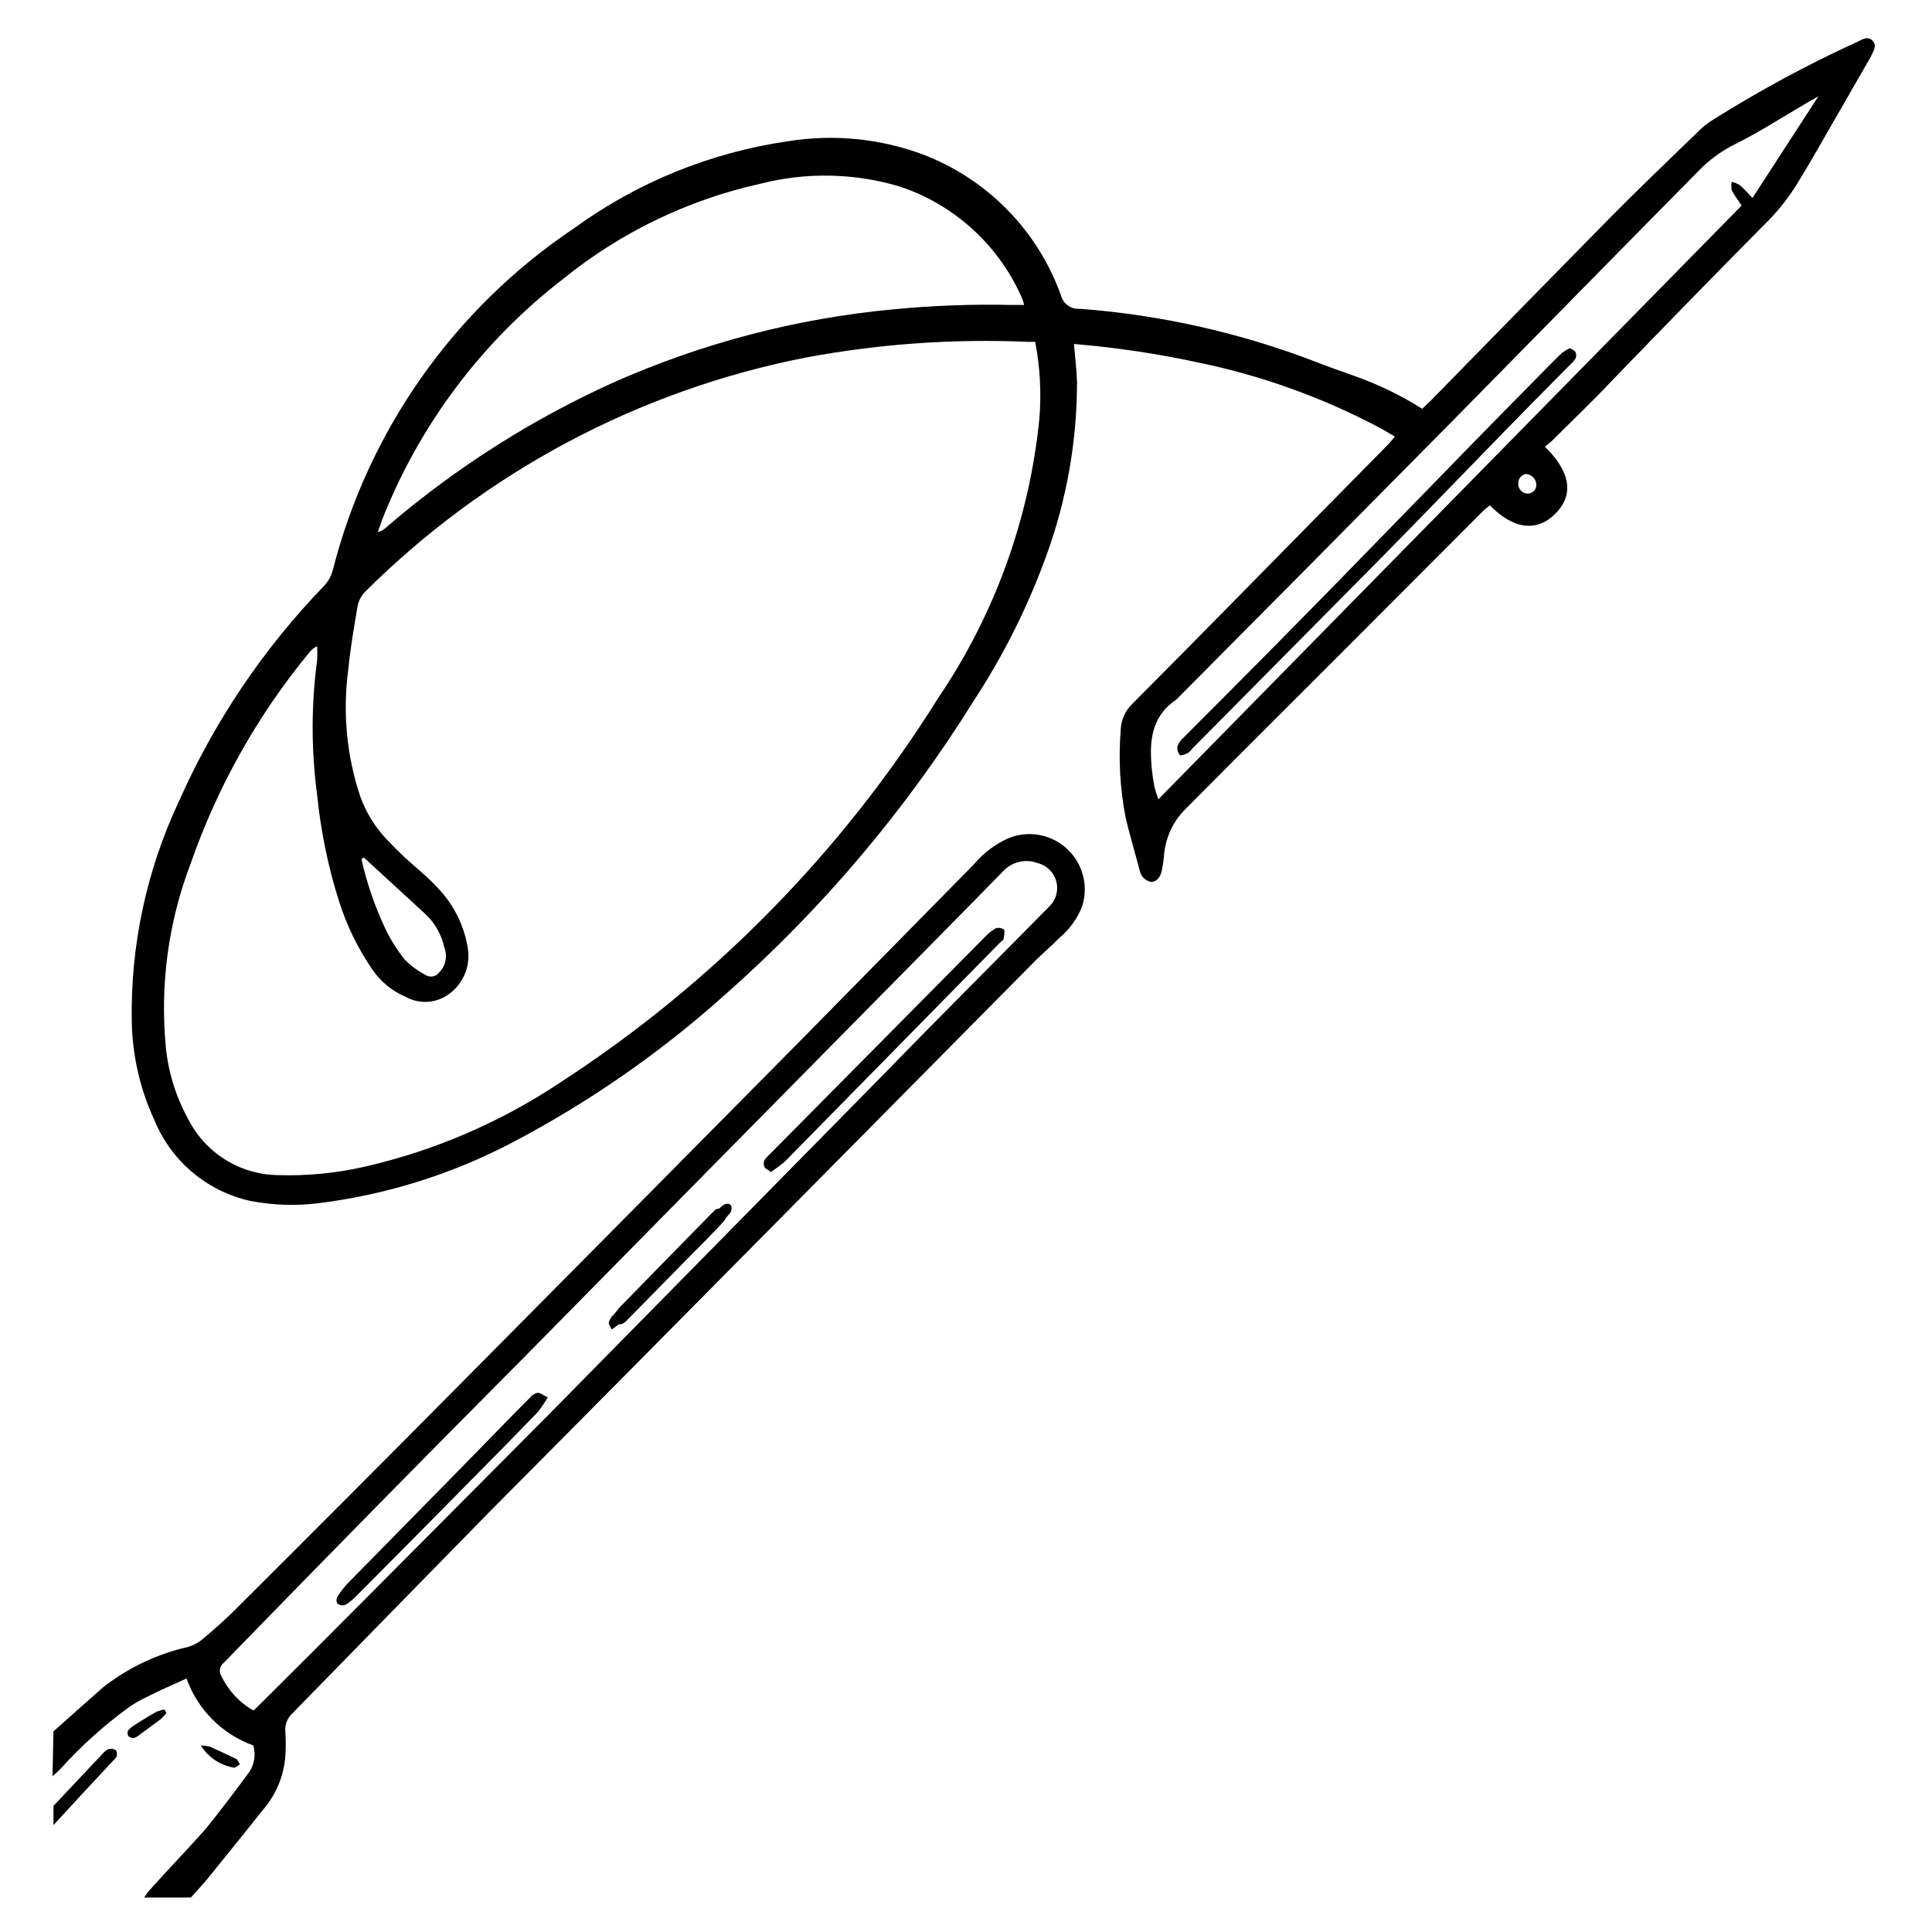
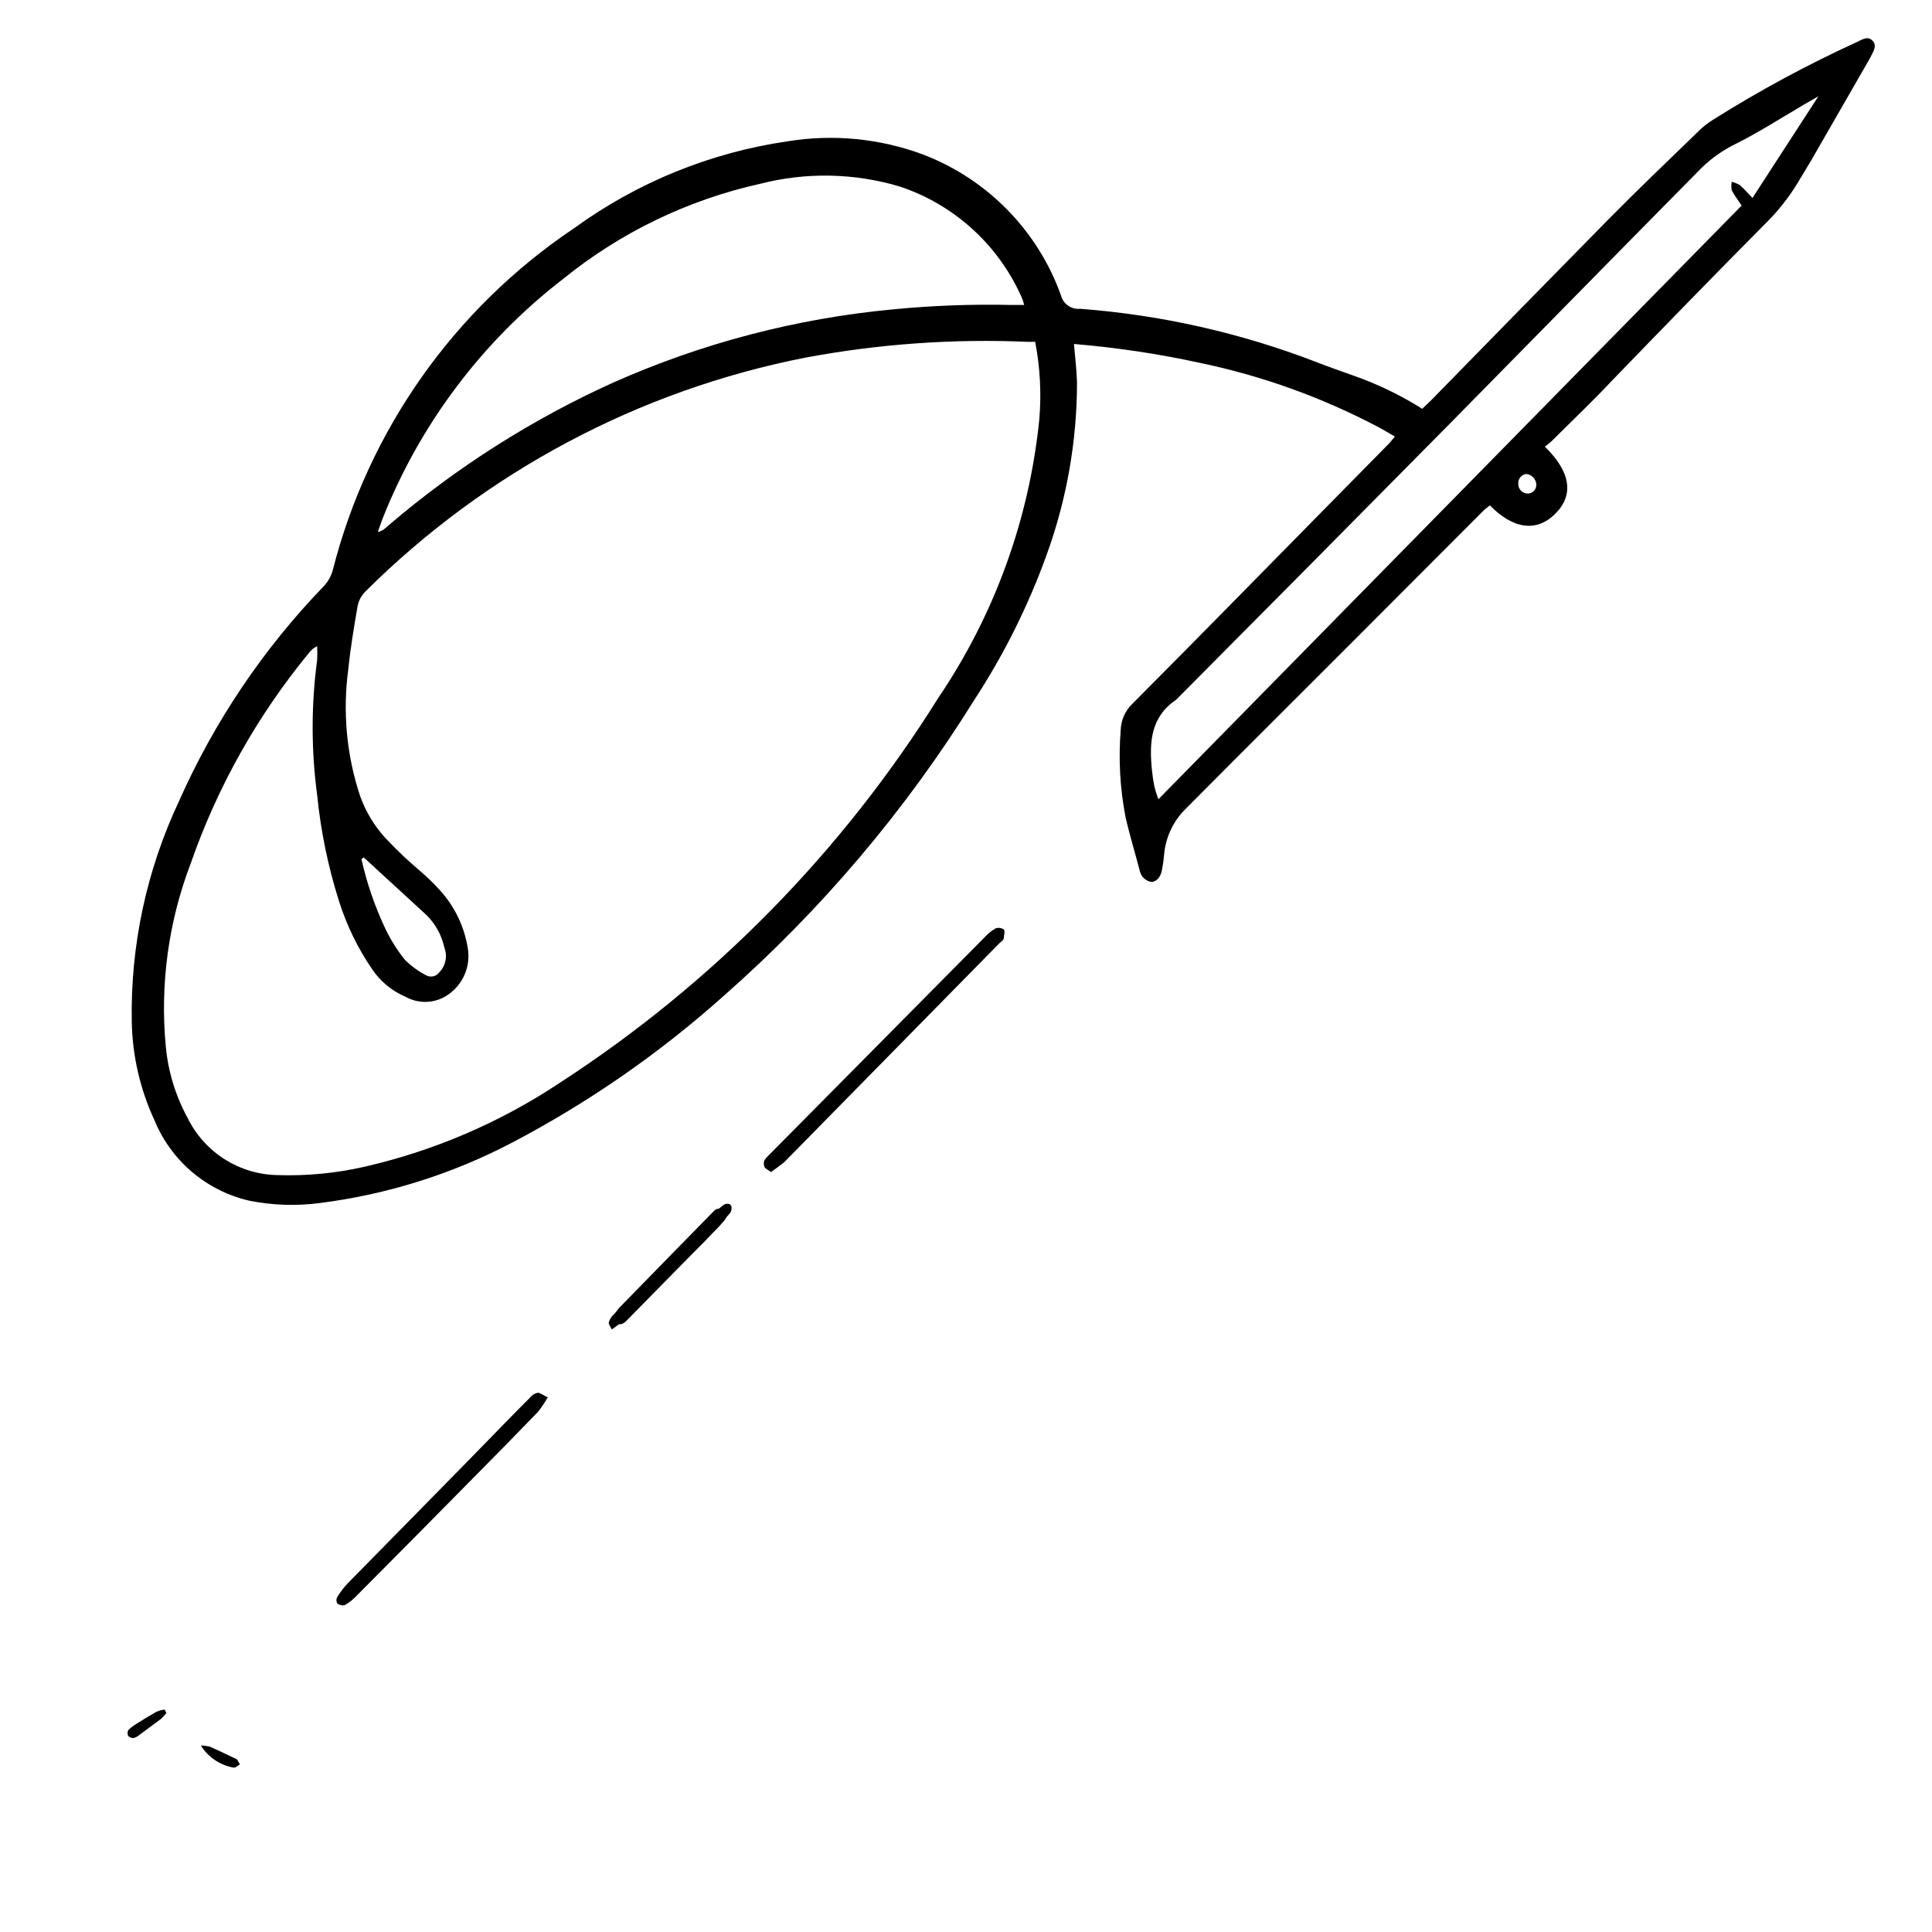
<svg xmlns="http://www.w3.org/2000/svg" fill="#000000" width="800px" height="800px" version="1.1" viewBox="144 144 512 512">
  <g>
-     <path d="m158.17 602.83c4.383-3.879 8.664-7.758 13.047-11.586 6.516-5.144 14.086-8.789 22.168-10.684 1.531-0.367 2.961-1.07 4.18-2.062 3.375-2.82 6.699-5.793 9.773-8.918 19.445-19.379 38.844-38.828 58.191-58.34 29.992-30.23 59.938-60.457 89.828-90.688 15.551-15.82 31.117-31.641 46.703-47.457v-0.004c2.465-2.957 5.562-5.316 9.07-6.902 3.481-1.465 7.391-1.527 10.918-0.18 3.527 1.348 6.398 4.004 8.016 7.418 1.617 3.414 1.855 7.316 0.664 10.898-1.297 3.242-3.394 6.106-6.094 8.316-1.914 2.016-4.133 3.828-6.098 5.793-24.047 24.285-48.062 48.551-72.043 72.801-23.984 24.25-48.285 48.77-72.902 73.555-17.383 17.734-34.812 35.57-52.094 53.254-1.395 1.281-2.09 3.156-1.867 5.039 0.129 2.047 0.129 4.098 0 6.144-0.359 5.371-2.484 10.473-6.043 14.512-5.039 6.398-10.078 12.543-15.113 18.793l-3.883 4.328h-12.391c0.453-0.605 0.805-1.258 1.309-1.812 4.887-5.441 9.926-10.68 14.965-16.324 4.082-5.039 7.859-10.078 11.586-15.113 1.379-2.078 1.77-4.66 1.059-7.055-8.242-2.981-14.727-9.48-17.684-17.73-3.68 1.664-7.305 3.223-10.832 5.039v-0.004c-1.625 0.77-3.176 1.68-4.637 2.723-6.461 4.715-12.422 10.082-17.785 16.02-0.719 0.746-1.473 1.449-2.266 2.117zm53.102-5.594c0.805-0.805 1.562-1.461 2.266-2.215 9.27-9.203 18.508-18.438 27.711-27.711 16.055-16.121 32.109-32.262 48.164-48.418l88.52-89.926c14.66-15.113 29.371-29.727 43.984-44.586l-0.004-0.004c1.859-1.676 2.648-4.242 2.047-6.676-0.602-2.434-2.492-4.34-4.918-4.961-3.277-1.246-6.984-0.348-9.32 2.266-10.781 11.035-21.613 21.965-32.445 32.949-31.438 31.84-62.891 63.75-94.363 95.723-26.066 26.199-51.945 52.516-77.637 78.949-0.617 0.707-1.273 1.383-1.965 2.016-1.094 0.832-1.379 2.359-0.656 3.527 1.812 3.793 4.727 6.957 8.363 9.066z" />
-     <path d="m158.17 622.58 13.098-13.906c0.406-0.5 0.922-0.898 1.512-1.156 0.676-0.18 1.395-0.051 1.965 0.352 0.332 0.594 0.332 1.32 0 1.914-5.644 6.012-11.168 11.973-16.574 17.887z" />
    <path d="m428.61 235.15c0.301 3.578 0.707 6.801 0.805 10.078l0.004-0.004c0.004 15.637-2.723 31.152-8.062 45.848-4.871 13.496-11.293 26.379-19.145 38.391-18.168 29.234-40.523 55.645-66.352 78.395-17.062 15.266-35.945 28.363-56.227 38.992-15.891 8.32-33.141 13.727-50.934 15.973-6.172 0.805-12.434 0.602-18.539-0.605-11.352-2.574-20.746-10.5-25.191-21.262-3.812-8.199-5.875-17.105-6.047-26.148-0.371-20.18 3.902-40.176 12.496-58.441 9.375-21.156 22.402-40.496 38.492-57.129 1.062-1.164 1.84-2.562 2.266-4.082 9.418-37.082 32.207-69.379 63.984-90.688 16.711-12.148 36.129-20.051 56.578-23.023 12.039-1.957 24.383-0.762 35.82 3.477 17.082 6.512 30.465 20.168 36.625 37.383 0.586 2.254 2.723 3.75 5.039 3.527 21.398 1.613 42.445 6.348 62.473 14.055 3.324 1.309 6.699 2.469 10.078 3.68 6.352 2.234 12.438 5.176 18.137 8.766l2.418-2.316c15.652-16.02 31.32-32.008 47.004-47.961 7.707-7.809 15.668-15.418 23.578-23.074v-0.004c1.254-1.273 2.66-2.391 4.184-3.324 12.195-7.664 24.887-14.516 37.984-20.504 1.359-0.605 2.82-1.762 4.18-0.352s0 3.074-0.555 4.383c-5.141 8.969-10.293 17.938-15.469 26.902-1.16 2.016-2.418 3.981-3.629 6.047l0.008-0.004c-2.504 4.168-5.535 7.996-9.02 11.387-13.602 13.703-27.004 27.508-40.305 41.262-5.039 5.391-10.629 10.68-15.973 16.02l0.004 0.004c-0.605 0.559-1.246 1.082-1.914 1.562 6.801 6.648 7.809 12.746 2.769 17.781-5.039 5.039-11.285 3.981-17.332-2.215-0.555 0.453-1.16 0.855-1.664 1.359-22.164 22.234-44.383 44.469-66.652 66.703l-12.543 12.594v0.004c-3.191 3.242-5.133 7.508-5.492 12.039-0.109 1.305-0.293 2.602-0.555 3.879-0.301 1.863-1.41 3.125-2.719 3.223l-0.004 0.004c-1.52-0.207-2.762-1.328-3.121-2.82-1.309-5.039-2.719-9.574-3.828-14.461-1.453-7.566-1.875-15.293-1.262-22.973 0.078-2.656 1.199-5.172 3.125-7.004 17.332-17.383 34.41-34.863 51.59-52.297l16.625-16.879 1.309-1.613c-1.664-0.957-3.125-1.863-4.684-2.672v0.004c-14.746-7.746-30.5-13.41-46.805-16.824-11.062-2.414-22.27-4.098-33.555-5.039zm-10.078-0.555h-2.016 0.004c-19.793-0.867-39.621 0.535-59.098 4.184-44.129 8.676-84.699 30.242-116.58 61.965-1.051 1.047-1.77 2.379-2.062 3.832-0.957 5.543-1.914 11.133-2.469 16.727-1.539 11.309-0.473 22.82 3.121 33.652 1.488 4.168 3.801 7.988 6.801 11.234 1.613 1.715 3.273 3.375 5.039 5.039 2.922 2.719 5.996 5.039 8.715 8.062 4.285 4.43 7.082 10.082 8.012 16.172 0.711 4.625-1.238 9.258-5.039 11.988-3.359 2.469-7.848 2.746-11.484 0.707-3.578-1.52-6.641-4.039-8.816-7.254-3.789-5.516-6.742-11.559-8.77-17.938-2.93-9.207-4.887-18.695-5.844-28.312-1.586-11.855-1.586-23.867 0-35.719 0.078-1.227 0.078-2.453 0-3.68-0.859 0.395-1.605 1-2.164 1.762-13.688 16.641-24.312 35.574-31.387 55.926-5.879 15.438-8.121 32.02-6.551 48.465 0.629 6.625 2.602 13.055 5.793 18.895 2.207 4.481 5.609 8.266 9.832 10.934 4.223 2.668 9.105 4.113 14.098 4.18 7.707 0.246 15.41-0.5 22.926-2.219 18.473-4.219 36.02-11.766 51.793-22.266 40.473-26.25 74.695-61.059 100.26-101.97 14.945-22.059 24.16-47.496 26.801-74.008 0.559-6.805 0.184-13.652-1.109-20.355zm-174.17 50.383 1.109-0.504h0.004c0.527-0.395 1.031-0.812 1.512-1.262 17.965-15.355 38.016-28.094 59.551-37.836 23.5-10.449 48.551-17 74.16-19.395 10.48-1.016 21.012-1.406 31.539-1.16h3.176-0.004c-0.133-0.562-0.301-1.121-0.504-1.664-6.094-14.07-17.895-24.883-32.445-29.723-12.062-3.606-24.887-3.852-37.078-0.707-19.098 4.246-36.949 12.871-52.145 25.191-21.422 16.52-37.977 38.523-47.914 63.68-0.352 0.957-0.652 1.918-1.156 3.277zm361.19-86.504c-0.906-1.359-1.863-2.621-2.621-4.031-0.148-0.75-0.148-1.52 0-2.269 0.738 0.195 1.449 0.48 2.117 0.859 1.109 0.957 2.066 2.066 3.375 3.426l17.48-26.953-3.68 2.117c-5.996 3.527-11.891 7.305-18.086 10.43v-0.004c-3.356 1.621-6.434 3.762-9.117 6.348-12.93 13.098-25.863 26.23-38.793 39.398-9.07 9.168-18.035 18.391-27.105 27.559-24.418 24.719-48.902 49.422-73.457 74.109-6.801 4.586-7.106 11.387-6.398 18.539 0.145 1.488 0.363 2.969 0.656 4.434 0.281 1.148 0.633 2.277 1.059 3.375zm-365.16 172.75-0.605 0.453c1.453 6.488 3.633 12.793 6.5 18.793 1.379 2.816 3.07 5.469 5.039 7.91 1.645 1.637 3.531 3.012 5.594 4.082 1.207 0.664 2.723 0.316 3.523-0.809 1.68-1.738 2.191-4.297 1.312-6.547-0.707-3.246-2.332-6.223-4.688-8.566-5.59-5.188-11.184-10.227-16.676-15.316zm310.75-98.898c-0.121-1.469-1.301-2.625-2.769-2.719-1.246 0.227-2.113 1.359-2.016 2.617-0.016 0.707 0.266 1.383 0.773 1.871 0.504 0.488 1.195 0.742 1.895 0.699 1.262-0.105 2.203-1.203 2.117-2.469z" />
    <path d="m188.1 597.95c-0.43 0.555-0.902 1.078-1.41 1.562l-5.844 4.332h-0.004c-0.422 0.359-0.922 0.617-1.461 0.754-0.523 0.02-1.035-0.18-1.41-0.551-0.227-0.48-0.227-1.035 0-1.512 0.59-0.602 1.25-1.125 1.965-1.562 1.812-1.16 3.629-2.266 5.492-3.324 0.695-0.285 1.422-0.488 2.168-0.605z" />
    <path d="m197.21 606.56c0.797 0.035 1.59 0.133 2.367 0.305 2.25 1.008 4.516 2.066 6.801 3.176 0.504 0 0.805 1.008 1.211 1.512-0.504 0.301-1.059 0.855-1.562 0.906v-0.004c-3.648-0.609-6.859-2.754-8.816-5.894z" />
    <path d="m348.31 454.61c-0.754-0.605-1.512-0.855-1.715-1.359v-0.004c-0.246-0.578-0.246-1.234 0-1.812 0.383-0.535 0.82-1.023 1.312-1.461l57.129-57.688c0.824-0.891 1.773-1.656 2.824-2.266 0.727-0.242 1.531-0.129 2.164 0.301 0.402 0.453 0 1.562 0 2.215 0 0.656-0.805 1.008-1.258 1.512l-56.93 57.938c-1.211 0.961-2.219 1.715-3.527 2.625z" />
    <path d="m289.16 514.31c-0.766 1.336-1.625 2.613-2.57 3.828-5.391 5.594-10.883 11.184-16.375 16.727-10.68 10.852-21.344 21.613-31.988 32.297-0.844 0.875-1.812 1.625-2.871 2.215-0.691 0.172-1.422 0.004-1.965-0.453-0.309-0.531-0.309-1.184 0-1.711 0.828-1.367 1.809-2.633 2.922-3.781 11.738-11.992 23.578-23.93 35.266-35.922 4.281-4.383 8.516-8.766 12.848-13.098 0.504-0.652 1.215-1.117 2.016-1.309 0.754-0.051 1.461 0.652 2.719 1.207z" />
    <path d="m305.99 493.91c0.551-1.148 1.227-2.227 2.016-3.227 8.16-8.414 16.426-16.777 24.637-25.191l0.605-0.605-0.004 0.004c0.316-0.367 0.777-0.578 1.262-0.578s0.941 0.211 1.258 0.578c0.41 0.344 0.645 0.852 0.645 1.383 0 0.535-0.234 1.043-0.645 1.387-0.707 0.855-1.461 1.664-2.266 2.469l-23.125 23.527c-1.059 1.16-2.168 2.066-4.383 0.254z" />
-     <path d="m560.01 236.26c0.605 0.352 1.309 0.605 1.512 1.059 0.254 0.539 0.254 1.168 0 1.711-0.453 0.676-0.996 1.285-1.613 1.812-26.602 26.801-31.488 32.496-58.09 59.297l-41.969 42.371 0.004 0.004c-0.309 0.441-0.703 0.82-1.16 1.105-0.656 0.301-1.812 0.754-2.016 0.504-0.527-0.668-0.762-1.523-0.652-2.367 0.348-0.902 0.918-1.699 1.66-2.316 7.203-7.254 14.461-14.461 21.613-21.715 32.547-32.898 43.379-44.637 75.926-77.535 0.906-0.855 1.762-1.812 2.719-2.672 0.66-0.469 1.348-0.891 2.066-1.258z" />
    <path d="m306.14 496.33c-0.352-0.754-0.906-1.41-0.805-1.863l-0.004-0.004c0.215-0.766 0.633-1.461 1.211-2.012l17.281-17.48 9.418-9.477c0.703-0.695 1.445-1.348 2.219-1.965 0.805-0.656 1.812-0.754 2.316 0 0.223 0.715 0.07 1.492-0.402 2.066-2.215 2.621-4.484 5.039-6.902 7.609-5.594 5.492-11.285 10.883-16.93 16.324-1.41 1.41-2.719 2.922-4.18 4.231-1.016 0.926-2.094 1.785-3.223 2.57z" />
  </g>
</svg>